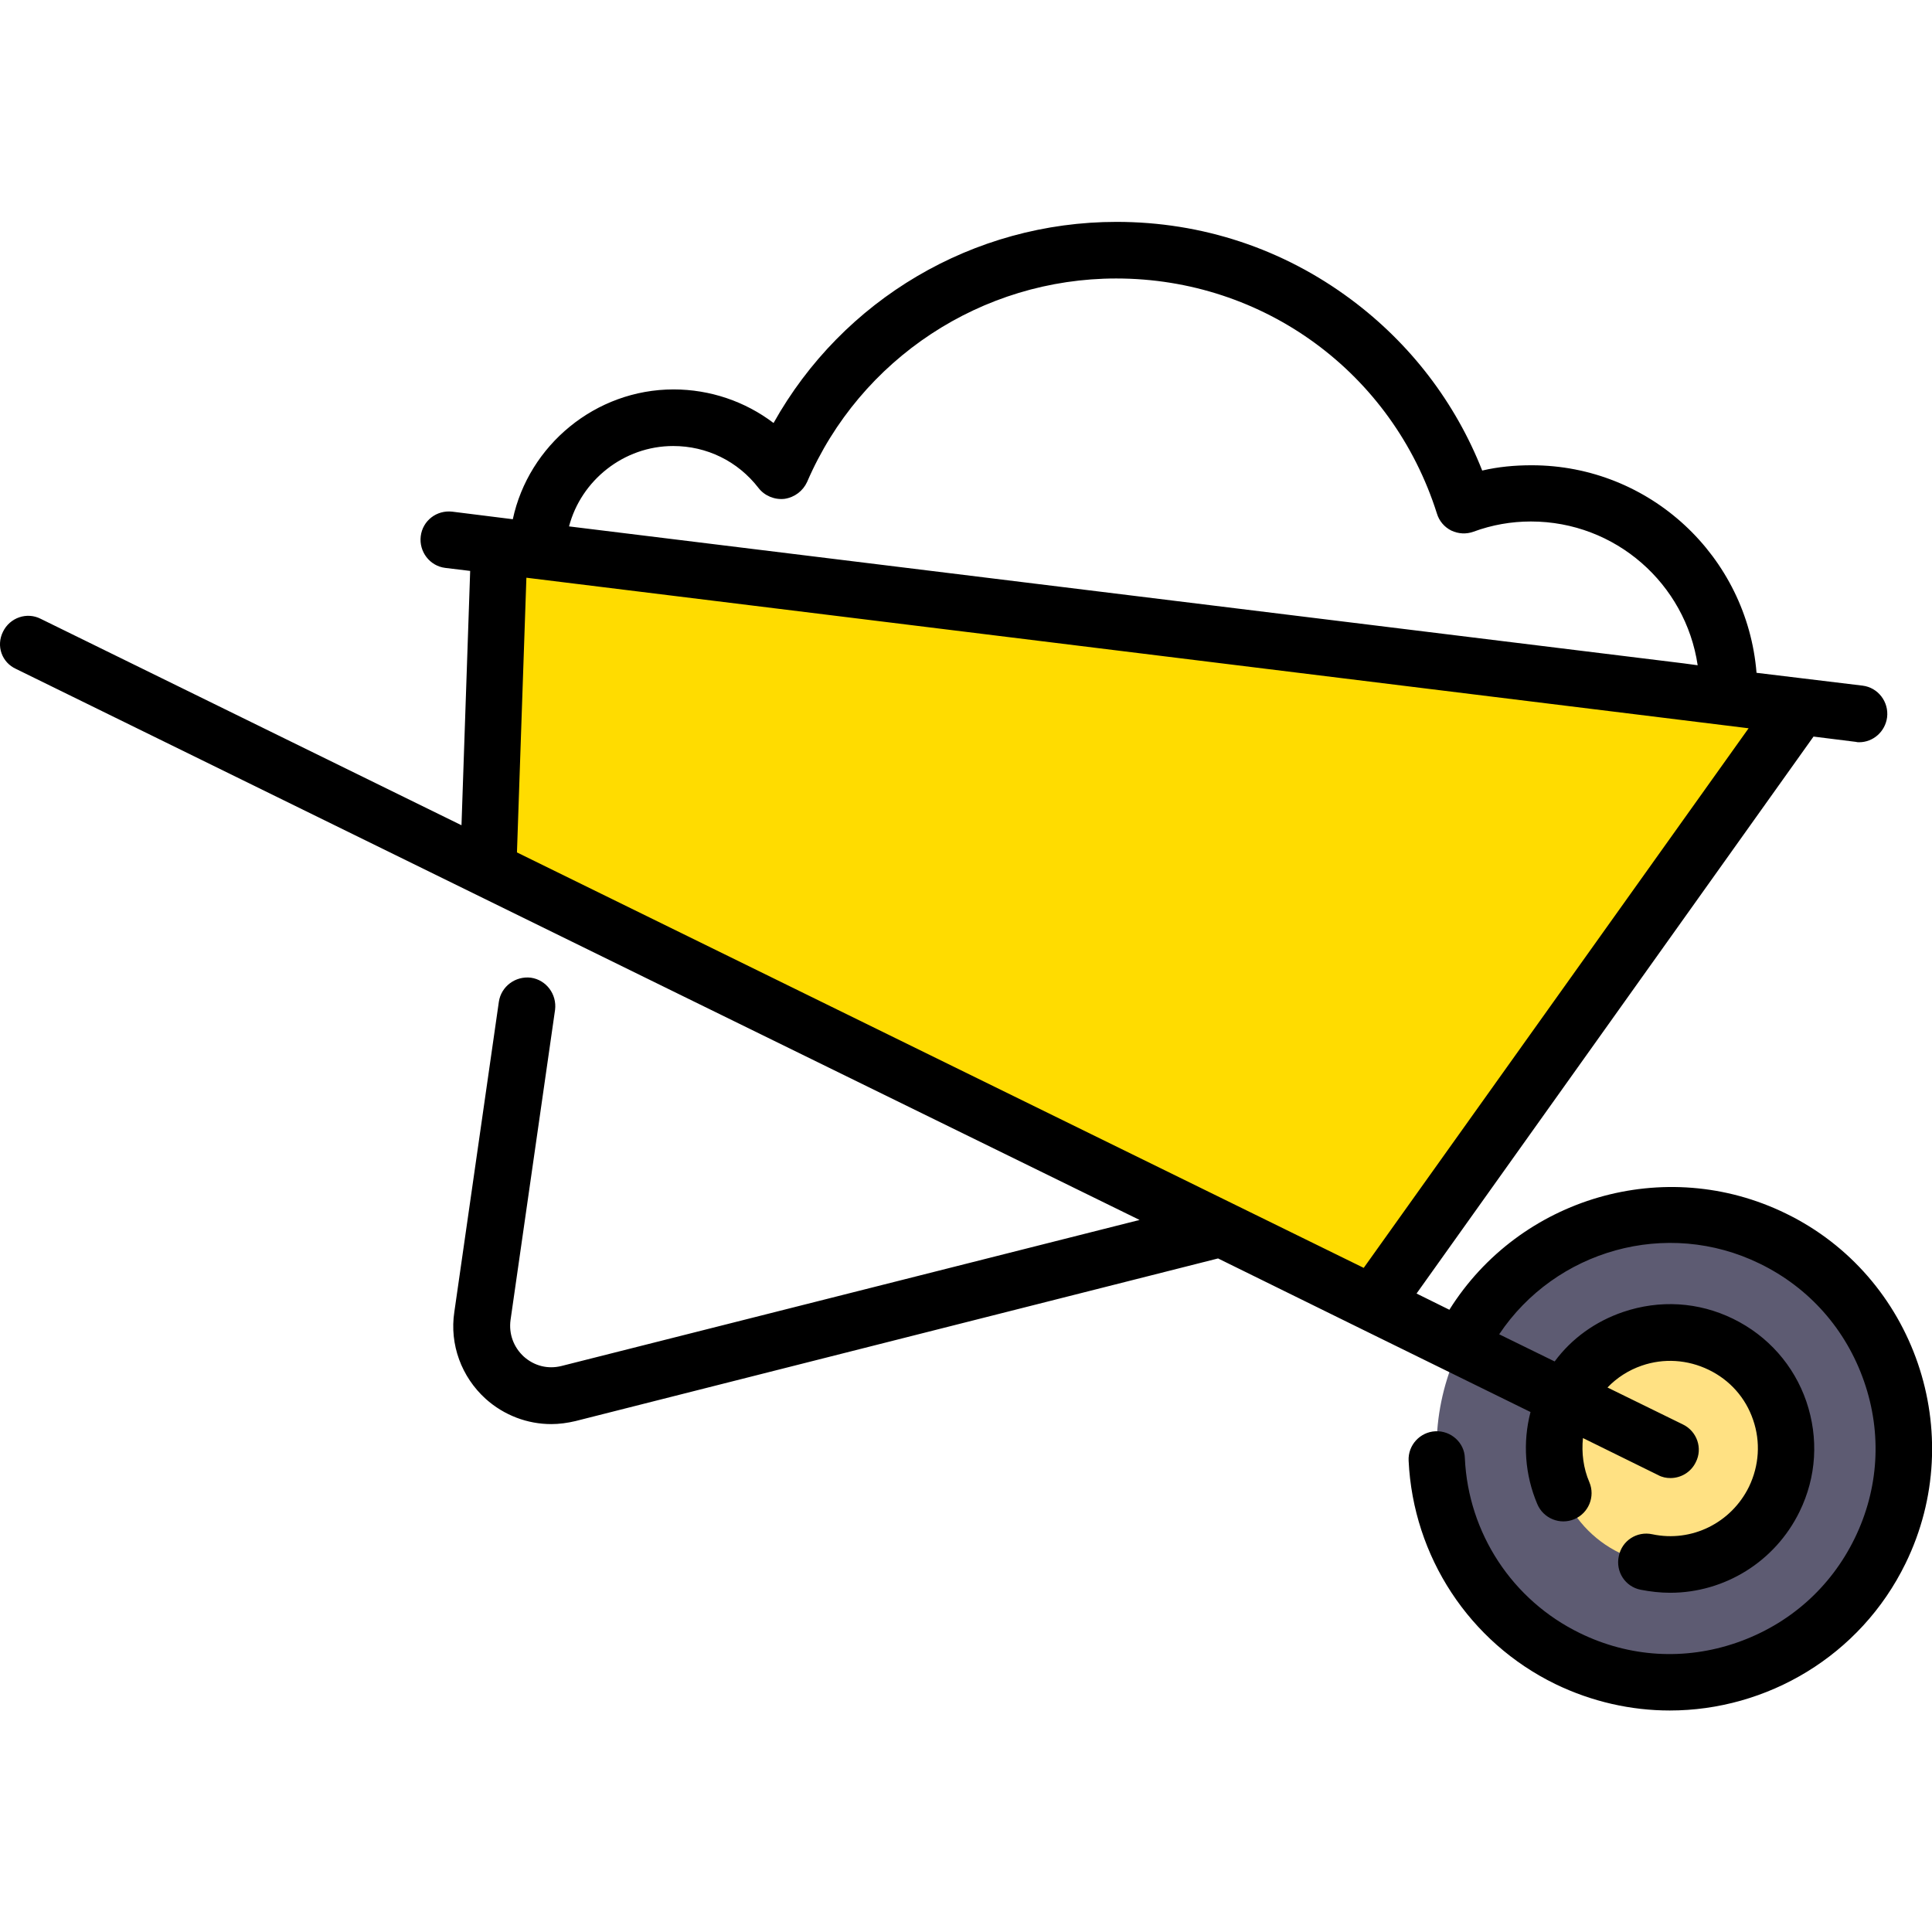
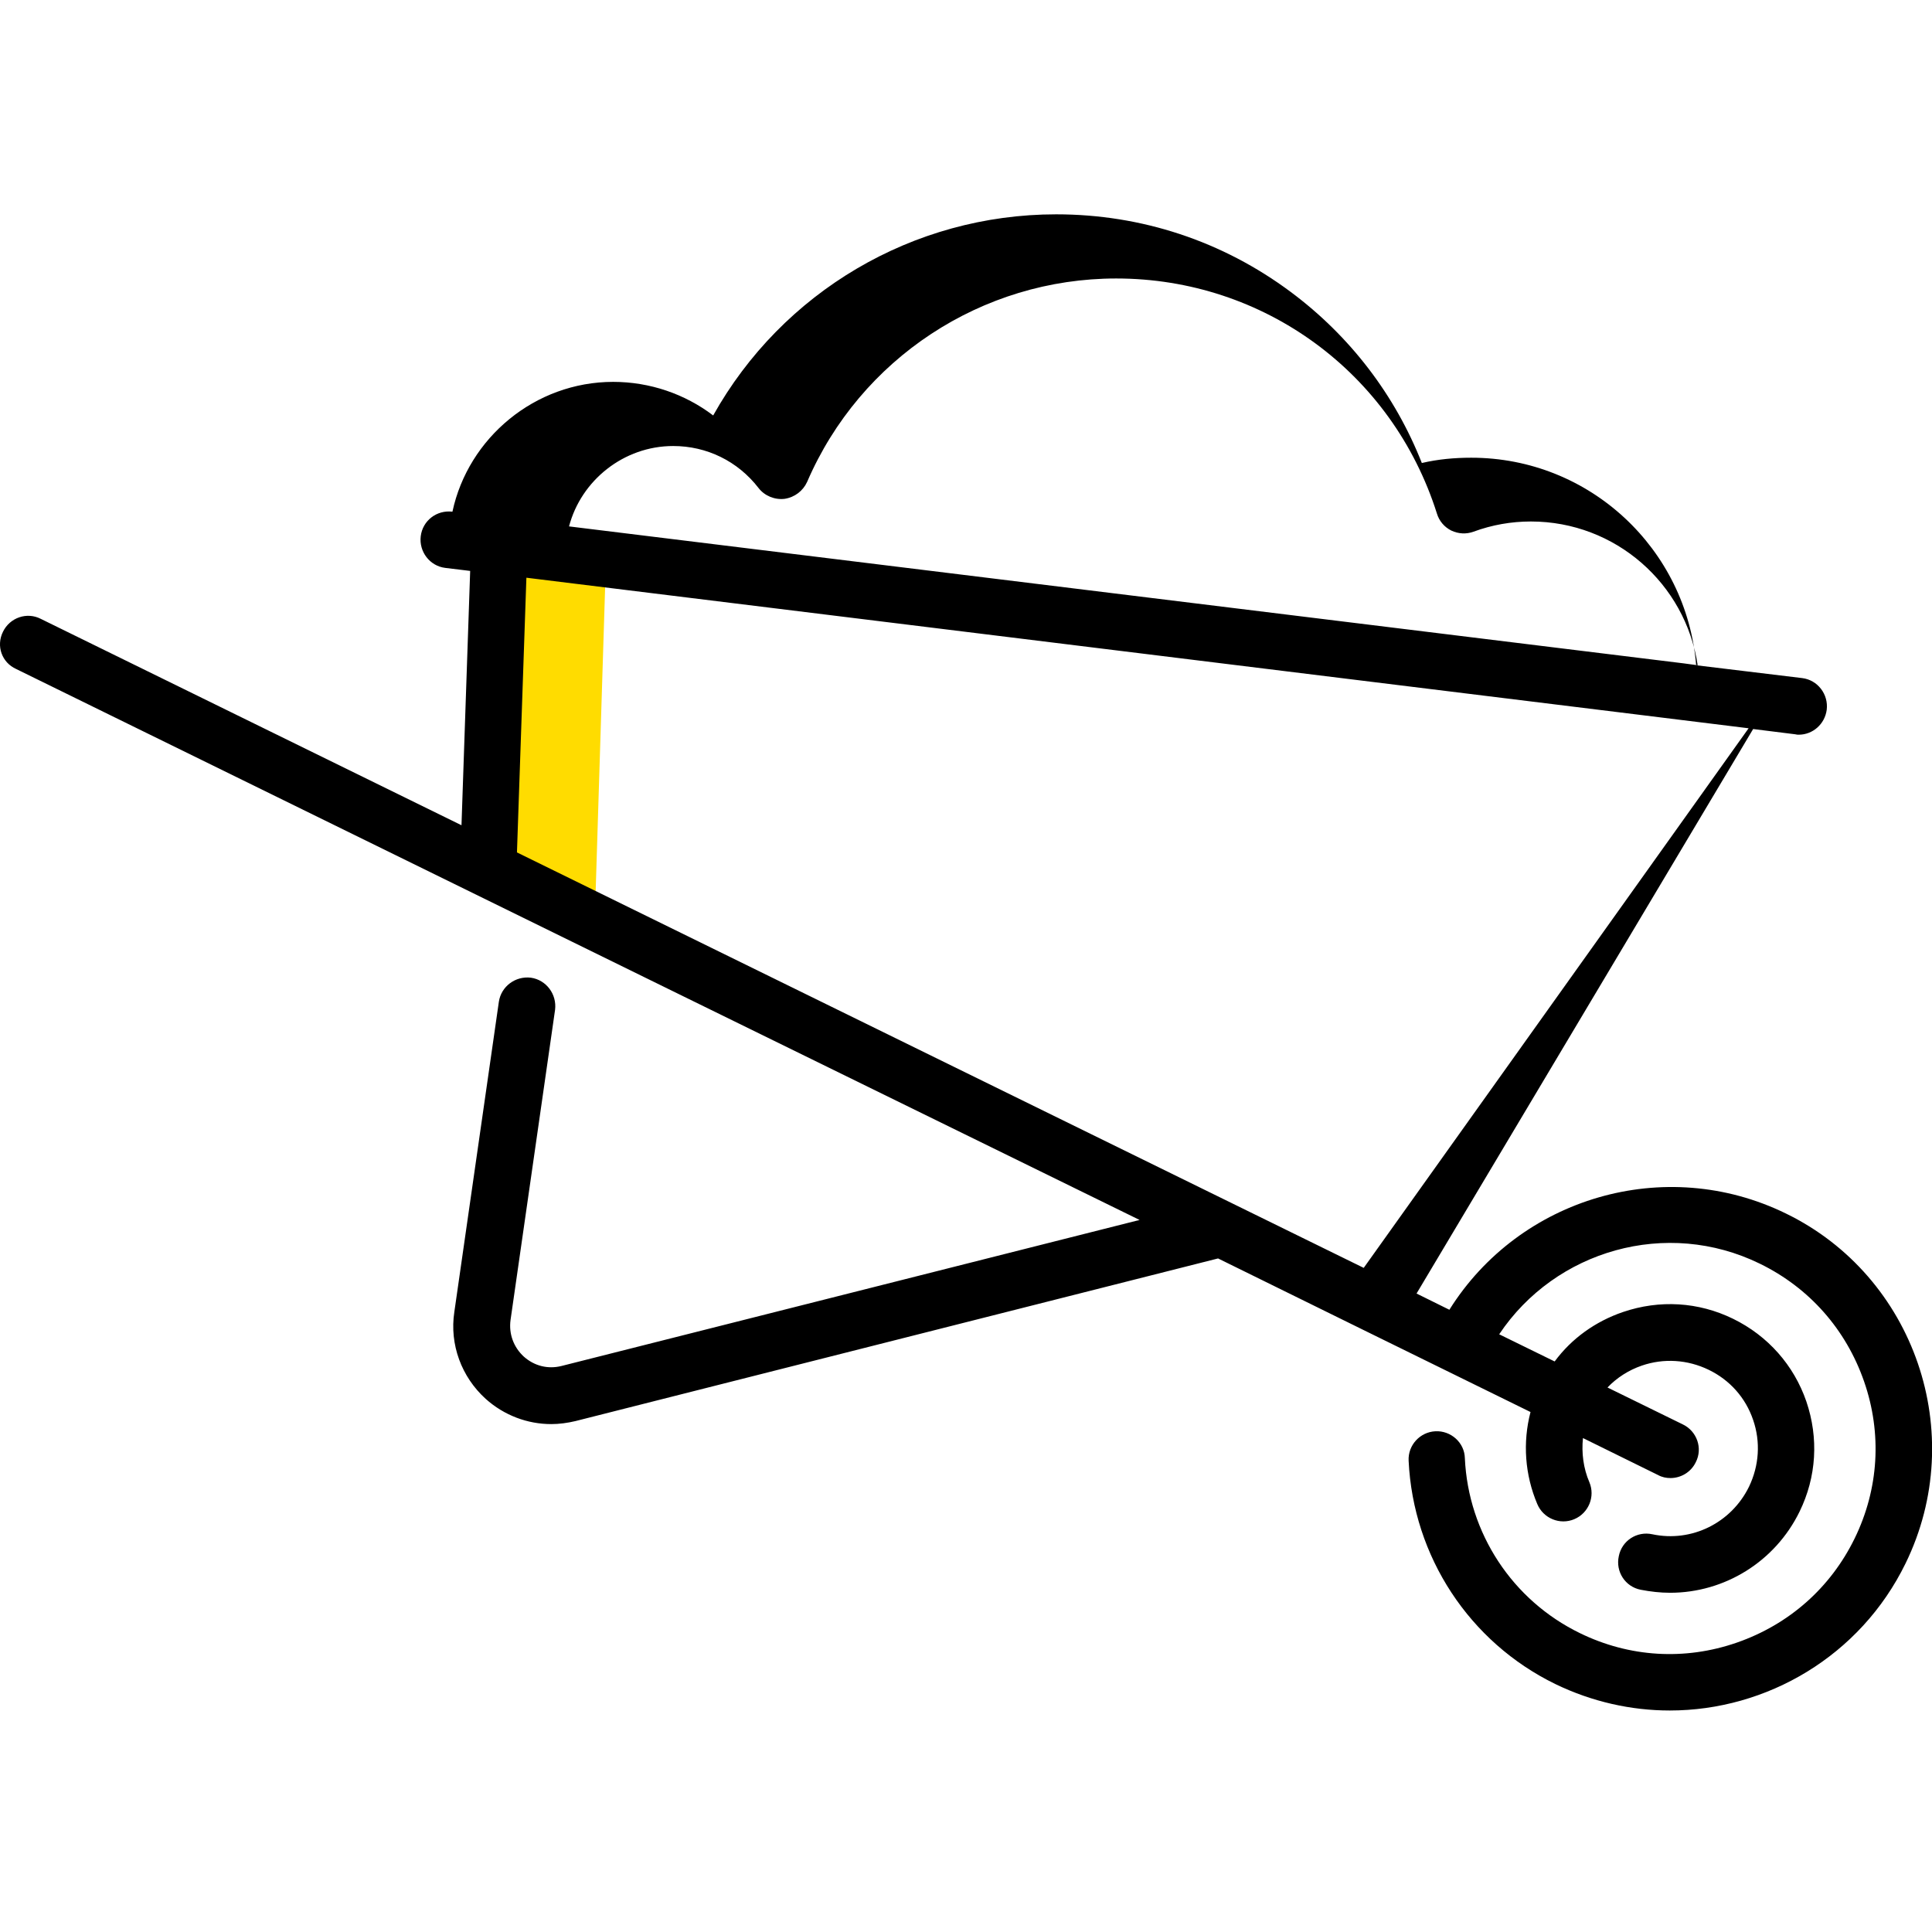
<svg xmlns="http://www.w3.org/2000/svg" version="1.1" id="Capa_1" x="0px" y="0px" viewBox="0 0 512 512" style="enable-background:new 0 0 512 512;" xml:space="preserve">
  <style type="text/css">
	.st0{display:none;fill:#C99363;}
	.st1{fill:#5D5B72;}
	.st2{fill:#FFE183;}
	.st3{fill:#FFDC00;}
</style>
  <path class="st0" d="M333.7,110.6c-11.6,0-22,5.5-28.6,14.1c-14.8-34.4-49-58.4-88.8-58.4c-43.2,0-79.8,28.4-92.2,67.5  c-5.6-2-11.5-3.1-17.8-3.1C77.4,130.7,54,154.1,54,183s23.4,52.3,52.3,52.3c13,0,24.9-4.8,34.1-12.6c17.7,22.4,45.1,36.9,75.9,36.9  c49.1,0,89.6-36.6,95.8-84c6,4.5,13.5,7.1,21.5,7.1c19.9,0,36.1-16.1,36.1-36.1C369.7,126.7,353.6,110.6,333.7,110.6z" />
-   <ellipse class="st1" cx="442.6" cy="383.9" rx="61.9" ry="61.9" />
-   <circle class="st2" cx="442.6" cy="383.9" r="30.7" />
-   <polygon class="st3" points="129.4,230.5 363.9,345.6 476.8,187.1 132.3,144.7 " />
  <polygon class="st3" points="157.6,244.4 129.4,230.5 132.3,144.7 160.6,148.1 " />
-   <path d="M0.8,167.4c1.8-3.7,6.3-5.3,10-3.4l111.5,54.7l2.3-67.4l-6.6-0.8c-4.1-0.5-7-4.3-6.5-8.4c0.5-4.1,4.2-7,8.4-6.5l16,2  c4.2-19.6,21.9-34.4,42.6-34.4c9.7,0,19,3.2,26.5,8.9c18.3-32.7,52.9-53.3,90.9-53.3c22.6,0,44.1,7.1,62.2,20.6  c15.7,11.7,27.6,27.3,34.7,45.3c4.3-1,8.6-1.4,13.1-1.4c31.4,0,57.1,24.2,59.6,55l12.4,1.5l0,0l15.7,1.9c4.1,0.5,7,4.3,6.5,8.4  c-0.5,3.8-3.7,6.6-7.4,6.6c-0.3,0-0.6,0-0.9-0.1l-11.2-1.4L375.4,342.8l8.7,4.3c18.6-29.7,57.1-41.2,89.2-25.5  c34.1,16.6,48.5,58.3,31.7,92.7c-12,24.6-36.8,39-62.5,39c-10.2,0-20.6-2.3-30.3-7c-22.8-11.1-37.7-33.8-38.9-59.2  c-0.2-4.1,3-7.6,7.1-7.8c4.1-0.2,7.7,3,7.8,7.1c0.9,19.9,12.6,37.7,30.5,46.4c13.1,6.4,27.8,7.3,41.6,2.5  c13.8-4.8,24.8-14.5,31.2-27.6c6.4-13.1,7.3-27.8,2.5-41.6c-4.8-13.8-14.5-24.8-27.6-31.2c-24.7-12.1-54.2-3.6-69.1,18.7l14.7,7.2  c4.5-6.1,10.8-10.6,18.1-13.1c9.7-3.3,20-2.7,29.2,1.8s16.1,12.3,19.4,21.9c3.3,9.7,2.7,20-1.8,29.2c-6.5,13.3-19.9,21.5-34.3,21.5  c-2.6,0-5.2-0.3-7.8-0.8c-4.1-0.8-6.7-4.8-5.8-8.9c0.8-4.1,4.8-6.7,8.9-5.8c10.4,2.2,20.9-3,25.6-12.6c2.7-5.6,3.1-11.9,1.1-17.7  c-2-5.9-6.2-10.6-11.8-13.3c-5.6-2.7-11.9-3.1-17.7-1.1c-3.5,1.2-6.6,3.2-9.1,5.8l20,9.8c3.7,1.8,5.3,6.3,3.4,10  c-1.3,2.7-4,4.2-6.7,4.2c-1.1,0-2.2-0.2-3.3-0.8l-19.9-9.8c-0.4,3.9,0.1,8,1.7,11.7c1.6,3.8-0.2,8.2-4,9.8c-3.8,1.6-8.2-0.2-9.8-4  c-3.3-7.8-3.9-16.3-1.8-24.4l-45-22.1l0,0l-37.8-18.6l-170.3,43.1c-2.1,0.5-4.3,0.8-6.4,0.8c-6.3,0-12.5-2.3-17.4-6.7  c-6.4-5.8-9.6-14.4-8.3-23l11.8-82.2c0.6-4.1,4.4-6.9,8.5-6.4c4.1,0.6,6.9,4.4,6.4,8.5l-11.8,82.2c-0.5,3.7,0.8,7.2,3.5,9.7  c2.8,2.5,6.4,3.4,10,2.5L302,323.3l-122-59.8l-58.7-28.8l-117-57.4C0.5,175.6-1.1,171.2,0.8,167.4z M405.7,138.2  c-5.2,0-10.3,0.9-15.2,2.7c-1.9,0.7-4,0.6-5.9-0.3c-1.8-0.9-3.2-2.5-3.8-4.5c-11.8-37.3-45.9-62.3-85-62.3  c-35.6,0-67.8,21.2-81.9,53.9c-1.1,2.4-3.3,4.1-6,4.5c-2.6,0.3-5.3-0.8-6.9-2.9c-5.5-7.1-13.7-11.1-22.6-11.1  c-13.1,0-24.4,9.1-27.6,21.3l295.4,36.3l3.7,0.5C446.7,154.7,428.1,138.2,405.7,138.2z M463.4,193l-30-3.7l-293.9-36.2l-2.5,72.8  L361.4,336L463.4,193z" />
+   <path d="M0.8,167.4c1.8-3.7,6.3-5.3,10-3.4l111.5,54.7l2.3-67.4l-6.6-0.8c-4.1-0.5-7-4.3-6.5-8.4c0.5-4.1,4.2-7,8.4-6.5c4.2-19.6,21.9-34.4,42.6-34.4c9.7,0,19,3.2,26.5,8.9c18.3-32.7,52.9-53.3,90.9-53.3c22.6,0,44.1,7.1,62.2,20.6  c15.7,11.7,27.6,27.3,34.7,45.3c4.3-1,8.6-1.4,13.1-1.4c31.4,0,57.1,24.2,59.6,55l12.4,1.5l0,0l15.7,1.9c4.1,0.5,7,4.3,6.5,8.4  c-0.5,3.8-3.7,6.6-7.4,6.6c-0.3,0-0.6,0-0.9-0.1l-11.2-1.4L375.4,342.8l8.7,4.3c18.6-29.7,57.1-41.2,89.2-25.5  c34.1,16.6,48.5,58.3,31.7,92.7c-12,24.6-36.8,39-62.5,39c-10.2,0-20.6-2.3-30.3-7c-22.8-11.1-37.7-33.8-38.9-59.2  c-0.2-4.1,3-7.6,7.1-7.8c4.1-0.2,7.7,3,7.8,7.1c0.9,19.9,12.6,37.7,30.5,46.4c13.1,6.4,27.8,7.3,41.6,2.5  c13.8-4.8,24.8-14.5,31.2-27.6c6.4-13.1,7.3-27.8,2.5-41.6c-4.8-13.8-14.5-24.8-27.6-31.2c-24.7-12.1-54.2-3.6-69.1,18.7l14.7,7.2  c4.5-6.1,10.8-10.6,18.1-13.1c9.7-3.3,20-2.7,29.2,1.8s16.1,12.3,19.4,21.9c3.3,9.7,2.7,20-1.8,29.2c-6.5,13.3-19.9,21.5-34.3,21.5  c-2.6,0-5.2-0.3-7.8-0.8c-4.1-0.8-6.7-4.8-5.8-8.9c0.8-4.1,4.8-6.7,8.9-5.8c10.4,2.2,20.9-3,25.6-12.6c2.7-5.6,3.1-11.9,1.1-17.7  c-2-5.9-6.2-10.6-11.8-13.3c-5.6-2.7-11.9-3.1-17.7-1.1c-3.5,1.2-6.6,3.2-9.1,5.8l20,9.8c3.7,1.8,5.3,6.3,3.4,10  c-1.3,2.7-4,4.2-6.7,4.2c-1.1,0-2.2-0.2-3.3-0.8l-19.9-9.8c-0.4,3.9,0.1,8,1.7,11.7c1.6,3.8-0.2,8.2-4,9.8c-3.8,1.6-8.2-0.2-9.8-4  c-3.3-7.8-3.9-16.3-1.8-24.4l-45-22.1l0,0l-37.8-18.6l-170.3,43.1c-2.1,0.5-4.3,0.8-6.4,0.8c-6.3,0-12.5-2.3-17.4-6.7  c-6.4-5.8-9.6-14.4-8.3-23l11.8-82.2c0.6-4.1,4.4-6.9,8.5-6.4c4.1,0.6,6.9,4.4,6.4,8.5l-11.8,82.2c-0.5,3.7,0.8,7.2,3.5,9.7  c2.8,2.5,6.4,3.4,10,2.5L302,323.3l-122-59.8l-58.7-28.8l-117-57.4C0.5,175.6-1.1,171.2,0.8,167.4z M405.7,138.2  c-5.2,0-10.3,0.9-15.2,2.7c-1.9,0.7-4,0.6-5.9-0.3c-1.8-0.9-3.2-2.5-3.8-4.5c-11.8-37.3-45.9-62.3-85-62.3  c-35.6,0-67.8,21.2-81.9,53.9c-1.1,2.4-3.3,4.1-6,4.5c-2.6,0.3-5.3-0.8-6.9-2.9c-5.5-7.1-13.7-11.1-22.6-11.1  c-13.1,0-24.4,9.1-27.6,21.3l295.4,36.3l3.7,0.5C446.7,154.7,428.1,138.2,405.7,138.2z M463.4,193l-30-3.7l-293.9-36.2l-2.5,72.8  L361.4,336L463.4,193z" />
</svg>